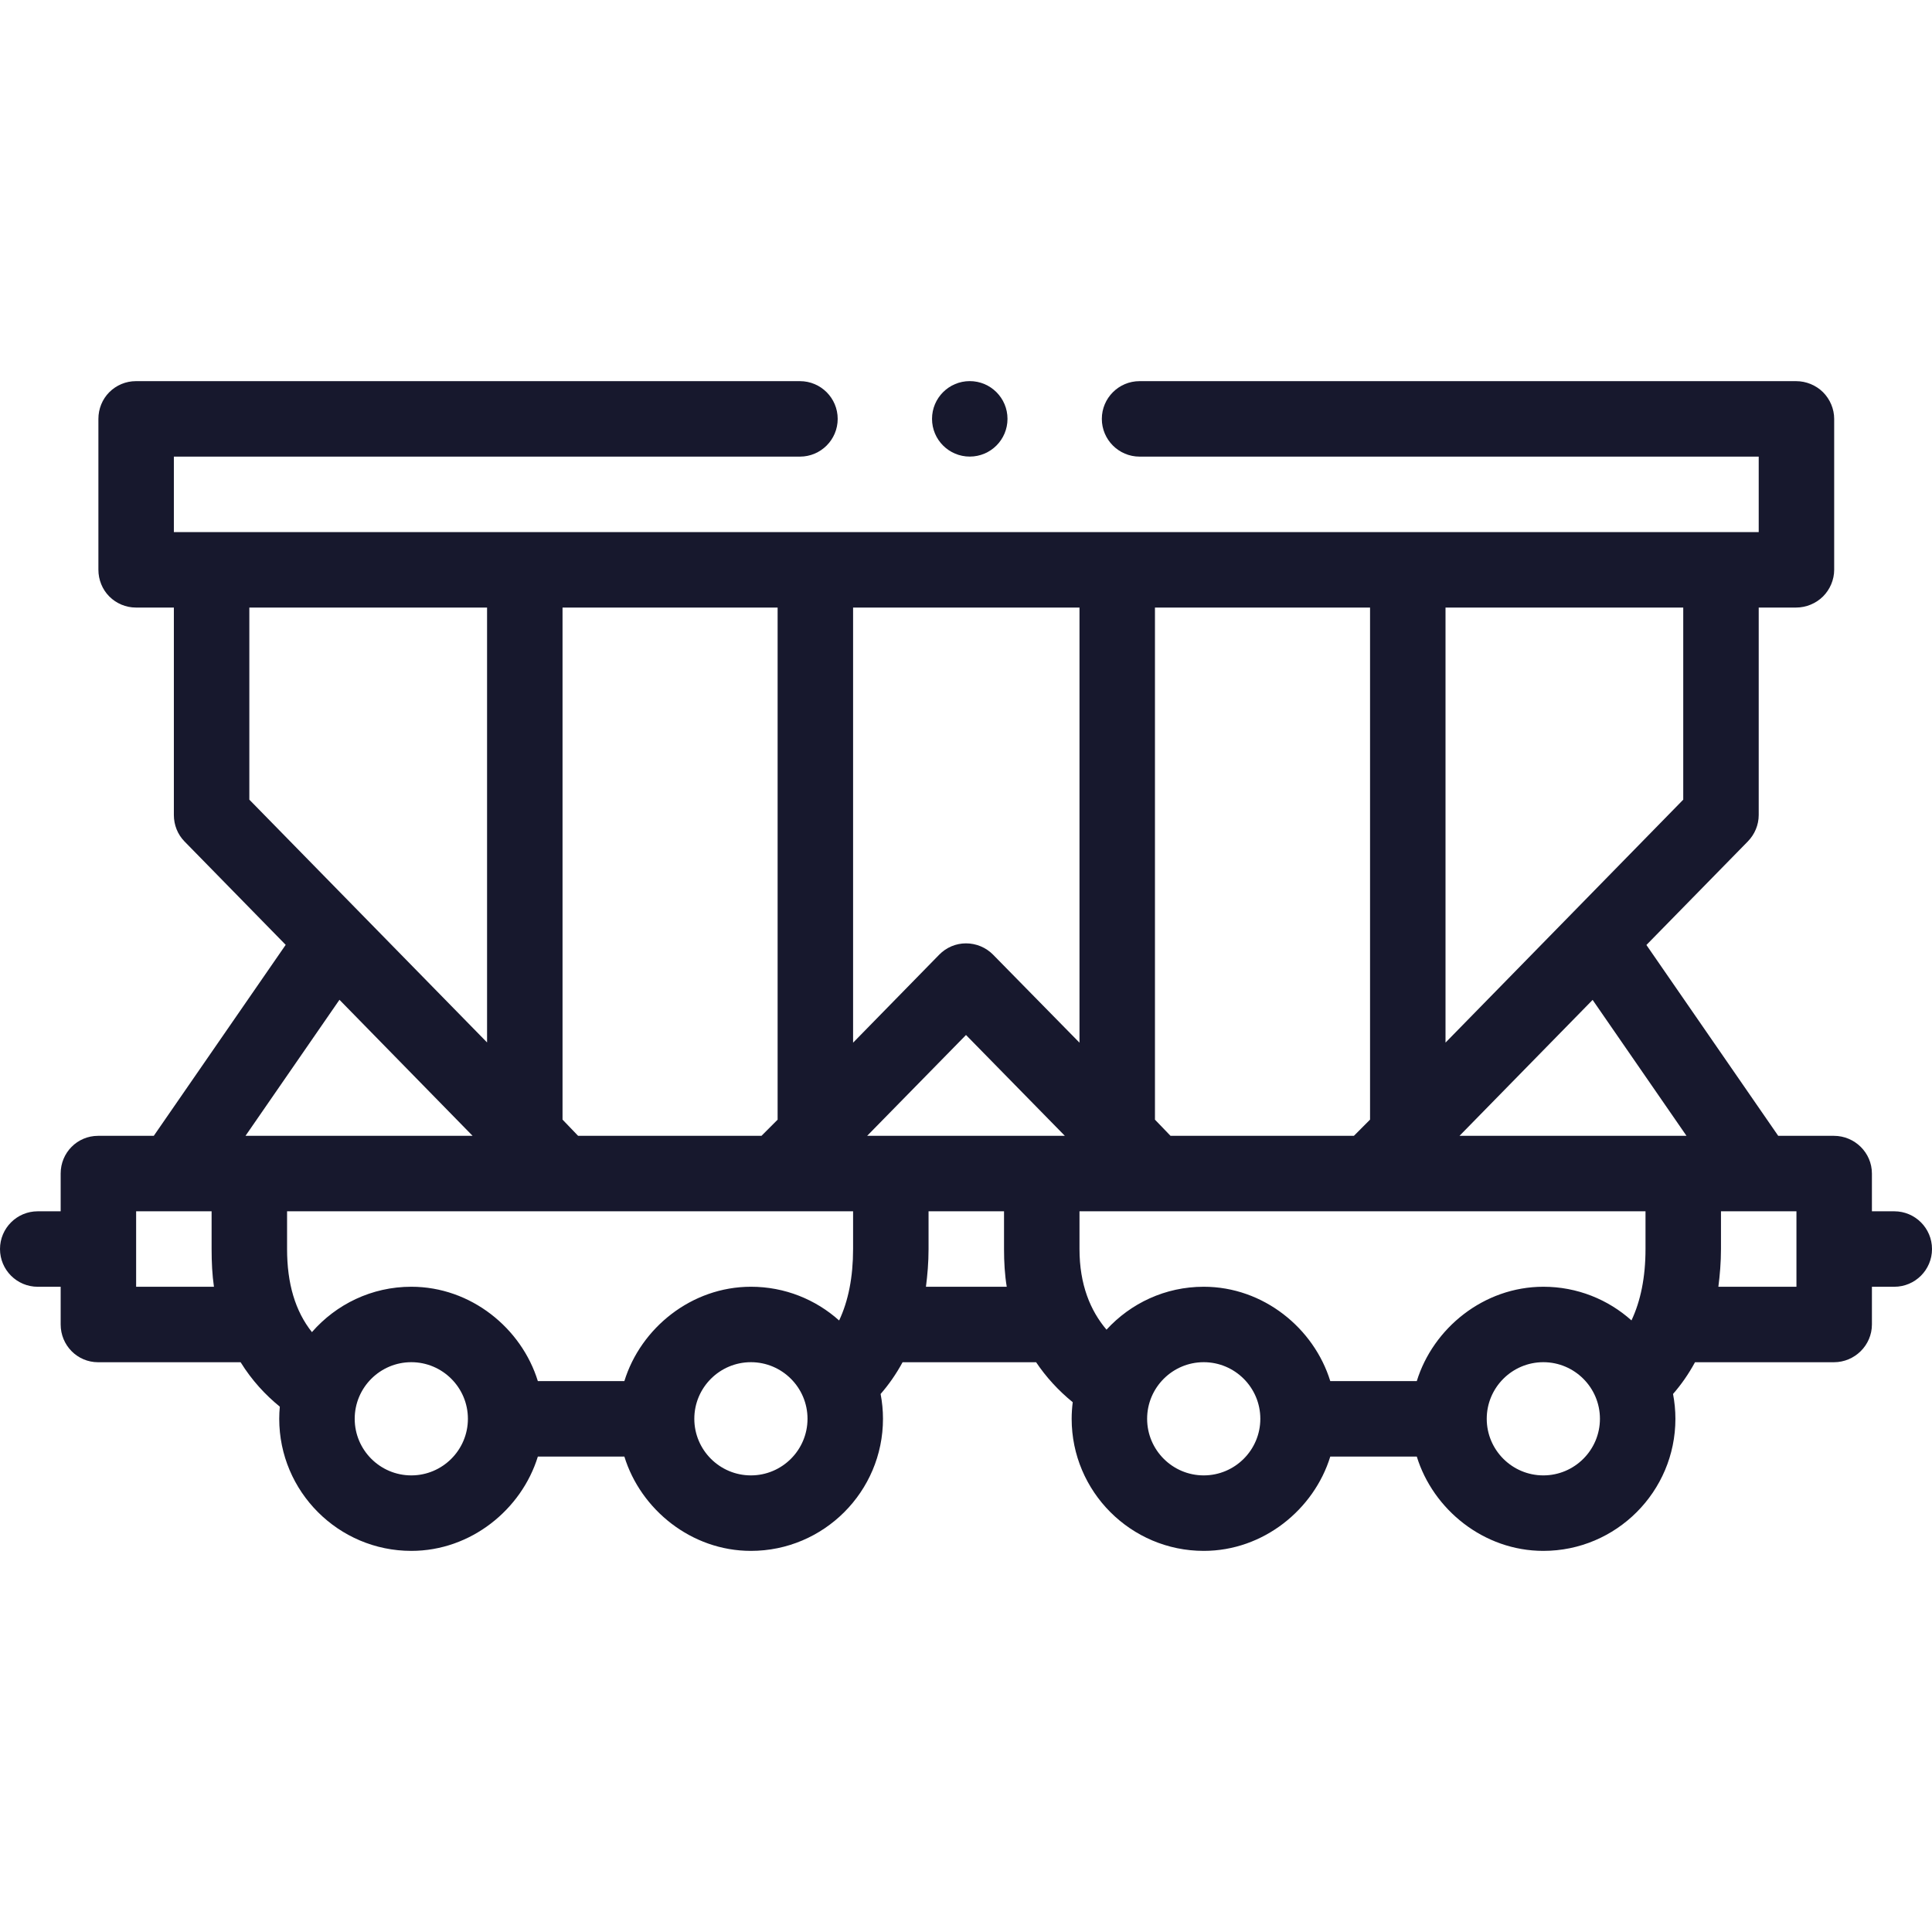
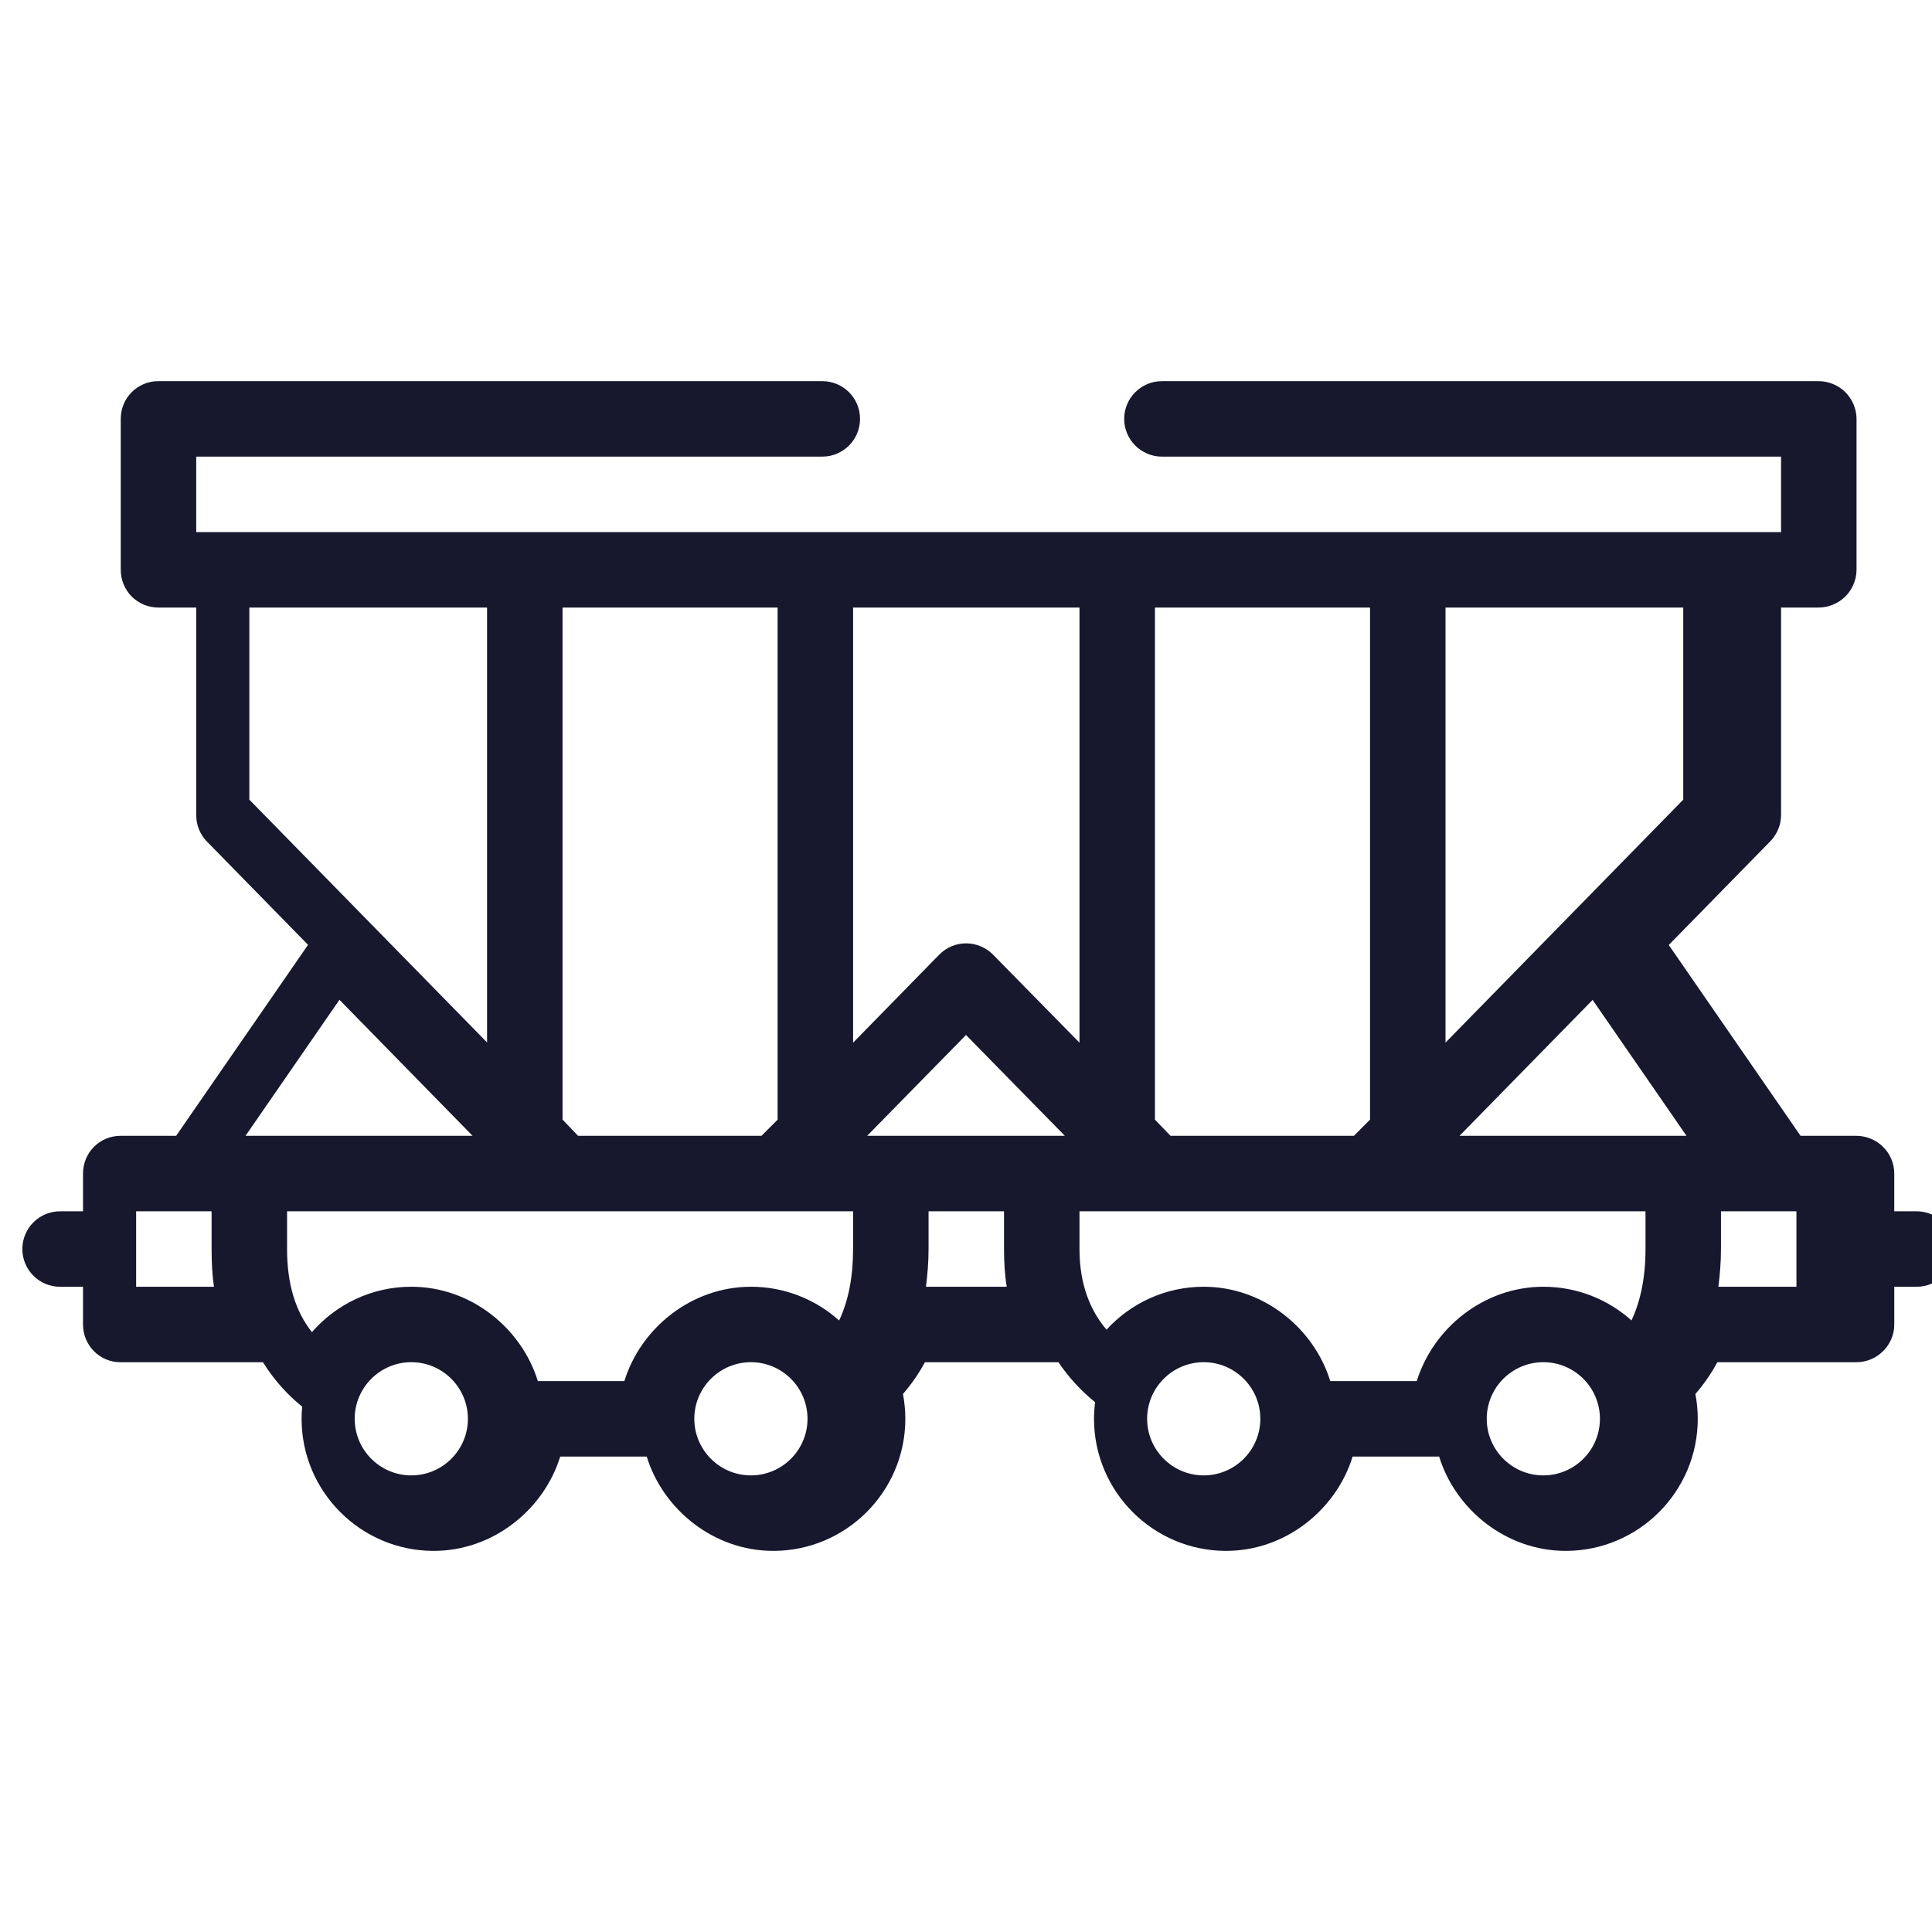
<svg xmlns="http://www.w3.org/2000/svg" id="Capa_1" height="512px" viewBox="0 0 512 512" width="512px">
  <g>
    <g>
-       <circle cx="256.997" cy="111" r="10" data-original="#000000" class="active-path" data-old_color="#000000" fill="#17182D" />
-       <path d="m502 321.007h-5.923v-10.012c0-5.522-4.554-9.988-10.077-9.988h-14.753l-34.931-50.577 26.869-27.436c1.83-1.868 2.892-4.383 2.892-6.998v-54.988h9.92c2.63 0 5.25-1.075 7.12-2.936 1.86-1.859 2.96-4.444 2.96-7.074v-40c0-2.631-1.1-5.206-2.96-7.065-1.87-1.86-4.48-2.925-7.12-2.925h-174c-5.51 0-10 4.479-10 10 0 5.51 4.49 10 10 10h164.08v20h-420v-20h165.92c5.52 0 10-4.49 10-10 0-5.52-4.48-10-10-10h-176c-2.63 0-5.17 1.064-7.03 2.925-1.86 1.859-2.89 4.435-2.89 7.065v40c0 2.63 1.03 5.215 2.89 7.074 1.86 1.86 4.4 2.936 7.03 2.936h10.08v54.988c0 2.615.986 5.127 2.816 6.995l26.818 27.402-34.957 50.614h-14.754c-5.523 0-9.923 4.466-9.923 9.988v10.012h-6.077c-5.523 0-10 4.477-10 10s4.477 10 10 10h6.077v9.988c0 5.522 4.4 10.012 9.923 10.012h37.765c2.988 4.822 6.594 8.685 10.388 11.773-.097 1.06-.154 2.131-.154 3.215.001 19.298 15.702 35.005 35.001 35.005 15.824 0 29.223-10.994 33.537-24.994h22.927c4.313 14 17.712 24.994 33.536 24.994 19.299 0 35-15.704 35-35.003 0-2.249-.222-4.448-.629-6.58 2.104-2.411 4.082-5.2 5.823-8.411h35.384c2.652 3.945 5.896 7.493 9.707 10.596-.181 1.44-.285 2.904-.285 4.392 0 19.299 15.701 35.006 35 35.006 15.824 0 29.223-10.994 33.537-24.994h22.927c4.313 14 17.712 24.994 33.536 24.994 19.299 0 35-15.704 35-35.003 0-2.249-.222-4.448-.629-6.58 2.104-2.411 4.082-5.2 5.823-8.411h36.806c5.523 0 10.077-4.489 10.077-10.012v-9.988h5.923c5.523 0 10-4.477 10-10s-4.477-9.999-10-9.999zm-55.061-20h-60.155l35.277-36.022zm-63.862-139.998h63v50.908l-63 64.384zm-77 0h57v135.706l-4.281 4.292h-48.596l-4.124-4.285v-135.713zm-80 0h60v115.311l-22.898-23.319c-1.881-1.918-4.492-3.002-7.179-3.002s-5.221 1.085-7.102 3.003l-22.821 23.319zm3.724 139.998 26.199-26.724 26.198 26.724zm-80.724-139.998h57v135.714l-4.277 4.285h-48.595l-4.128-4.299zm-83 50.908v-50.908h63v115.249zm23.883 53.036 35.285 36.054h-60.184zm-53.883 76.054v-20h20v9.988c0 3.566.168 6.898.621 10.012zm40-10.012v-9.988h150v9.988c0 7.472-1.269 13.795-3.7 18.945-6.198-5.558-14.398-8.939-23.358-8.939-15.824 0-29.242 11.006-33.556 25.006h-22.927c-4.314-14-17.712-25.006-33.537-25.006-10.513 0-19.914 4.663-26.335 12.026-4.433-5.59-6.587-12.883-6.587-22.032zm32.923 59.999c-8.271 0-15-6.728-15-15 0-8.271 6.729-15 15-15s15 6.728 15 15-6.729 15-15 15zm90 0c-8.271 0-15-6.728-15-15 0-8.271 6.729-15 15-15s15 6.728 15 15-6.729 15-15 15zm46.386-49.987c.397-3.114.691-6.444.691-10.012v-9.988h20v9.988c0 3.464.192 6.805.719 10.012zm40.691-10.012v-9.988h150v9.988c0 7.473-1.289 13.777-3.721 18.927-6.195-5.546-14.387-8.921-23.337-8.921-15.824 0-29.242 11.006-33.556 25.006h-22.927c-4.314-14-17.712-25.006-33.537-25.006-10.203 0-19.359 4.388-25.763 11.376-4.272-5.036-7.159-11.927-7.159-21.382zm32.923 59.999c-8.271 0-15-6.728-15-15 0-8.271 6.729-15 15-15s15 6.728 15 15-6.729 15-15 15zm90 0c-8.271 0-15-6.728-15-15 0-8.271 6.729-15 15-15s15 6.728 15 15-6.729 15-15 15zm67.077-49.987h-20.691c.397-3.114.691-6.444.691-10.012v-9.988h20z" data-original="#000000" class="active-path" data-old_color="#000000" fill="#17182D" />
+       <path d="m502 321.007v-10.012c0-5.522-4.554-9.988-10.077-9.988h-14.753l-34.931-50.577 26.869-27.436c1.83-1.868 2.892-4.383 2.892-6.998v-54.988h9.92c2.63 0 5.25-1.075 7.12-2.936 1.86-1.859 2.96-4.444 2.96-7.074v-40c0-2.631-1.1-5.206-2.96-7.065-1.87-1.86-4.48-2.925-7.12-2.925h-174c-5.51 0-10 4.479-10 10 0 5.51 4.49 10 10 10h164.08v20h-420v-20h165.92c5.52 0 10-4.49 10-10 0-5.52-4.48-10-10-10h-176c-2.63 0-5.17 1.064-7.03 2.925-1.86 1.859-2.89 4.435-2.89 7.065v40c0 2.63 1.03 5.215 2.89 7.074 1.86 1.86 4.4 2.936 7.03 2.936h10.08v54.988c0 2.615.986 5.127 2.816 6.995l26.818 27.402-34.957 50.614h-14.754c-5.523 0-9.923 4.466-9.923 9.988v10.012h-6.077c-5.523 0-10 4.477-10 10s4.477 10 10 10h6.077v9.988c0 5.522 4.4 10.012 9.923 10.012h37.765c2.988 4.822 6.594 8.685 10.388 11.773-.097 1.06-.154 2.131-.154 3.215.001 19.298 15.702 35.005 35.001 35.005 15.824 0 29.223-10.994 33.537-24.994h22.927c4.313 14 17.712 24.994 33.536 24.994 19.299 0 35-15.704 35-35.003 0-2.249-.222-4.448-.629-6.58 2.104-2.411 4.082-5.2 5.823-8.411h35.384c2.652 3.945 5.896 7.493 9.707 10.596-.181 1.44-.285 2.904-.285 4.392 0 19.299 15.701 35.006 35 35.006 15.824 0 29.223-10.994 33.537-24.994h22.927c4.313 14 17.712 24.994 33.536 24.994 19.299 0 35-15.704 35-35.003 0-2.249-.222-4.448-.629-6.58 2.104-2.411 4.082-5.2 5.823-8.411h36.806c5.523 0 10.077-4.489 10.077-10.012v-9.988h5.923c5.523 0 10-4.477 10-10s-4.477-9.999-10-9.999zm-55.061-20h-60.155l35.277-36.022zm-63.862-139.998h63v50.908l-63 64.384zm-77 0h57v135.706l-4.281 4.292h-48.596l-4.124-4.285v-135.713zm-80 0h60v115.311l-22.898-23.319c-1.881-1.918-4.492-3.002-7.179-3.002s-5.221 1.085-7.102 3.003l-22.821 23.319zm3.724 139.998 26.199-26.724 26.198 26.724zm-80.724-139.998h57v135.714l-4.277 4.285h-48.595l-4.128-4.299zm-83 50.908v-50.908h63v115.249zm23.883 53.036 35.285 36.054h-60.184zm-53.883 76.054v-20h20v9.988c0 3.566.168 6.898.621 10.012zm40-10.012v-9.988h150v9.988c0 7.472-1.269 13.795-3.7 18.945-6.198-5.558-14.398-8.939-23.358-8.939-15.824 0-29.242 11.006-33.556 25.006h-22.927c-4.314-14-17.712-25.006-33.537-25.006-10.513 0-19.914 4.663-26.335 12.026-4.433-5.59-6.587-12.883-6.587-22.032zm32.923 59.999c-8.271 0-15-6.728-15-15 0-8.271 6.729-15 15-15s15 6.728 15 15-6.729 15-15 15zm90 0c-8.271 0-15-6.728-15-15 0-8.271 6.729-15 15-15s15 6.728 15 15-6.729 15-15 15zm46.386-49.987c.397-3.114.691-6.444.691-10.012v-9.988h20v9.988c0 3.464.192 6.805.719 10.012zm40.691-10.012v-9.988h150v9.988c0 7.473-1.289 13.777-3.721 18.927-6.195-5.546-14.387-8.921-23.337-8.921-15.824 0-29.242 11.006-33.556 25.006h-22.927c-4.314-14-17.712-25.006-33.537-25.006-10.203 0-19.359 4.388-25.763 11.376-4.272-5.036-7.159-11.927-7.159-21.382zm32.923 59.999c-8.271 0-15-6.728-15-15 0-8.271 6.729-15 15-15s15 6.728 15 15-6.729 15-15 15zm90 0c-8.271 0-15-6.728-15-15 0-8.271 6.729-15 15-15s15 6.728 15 15-6.729 15-15 15zm67.077-49.987h-20.691c.397-3.114.691-6.444.691-10.012v-9.988h20z" data-original="#000000" class="active-path" data-old_color="#000000" fill="#17182D" />
    </g>
  </g>
</svg>